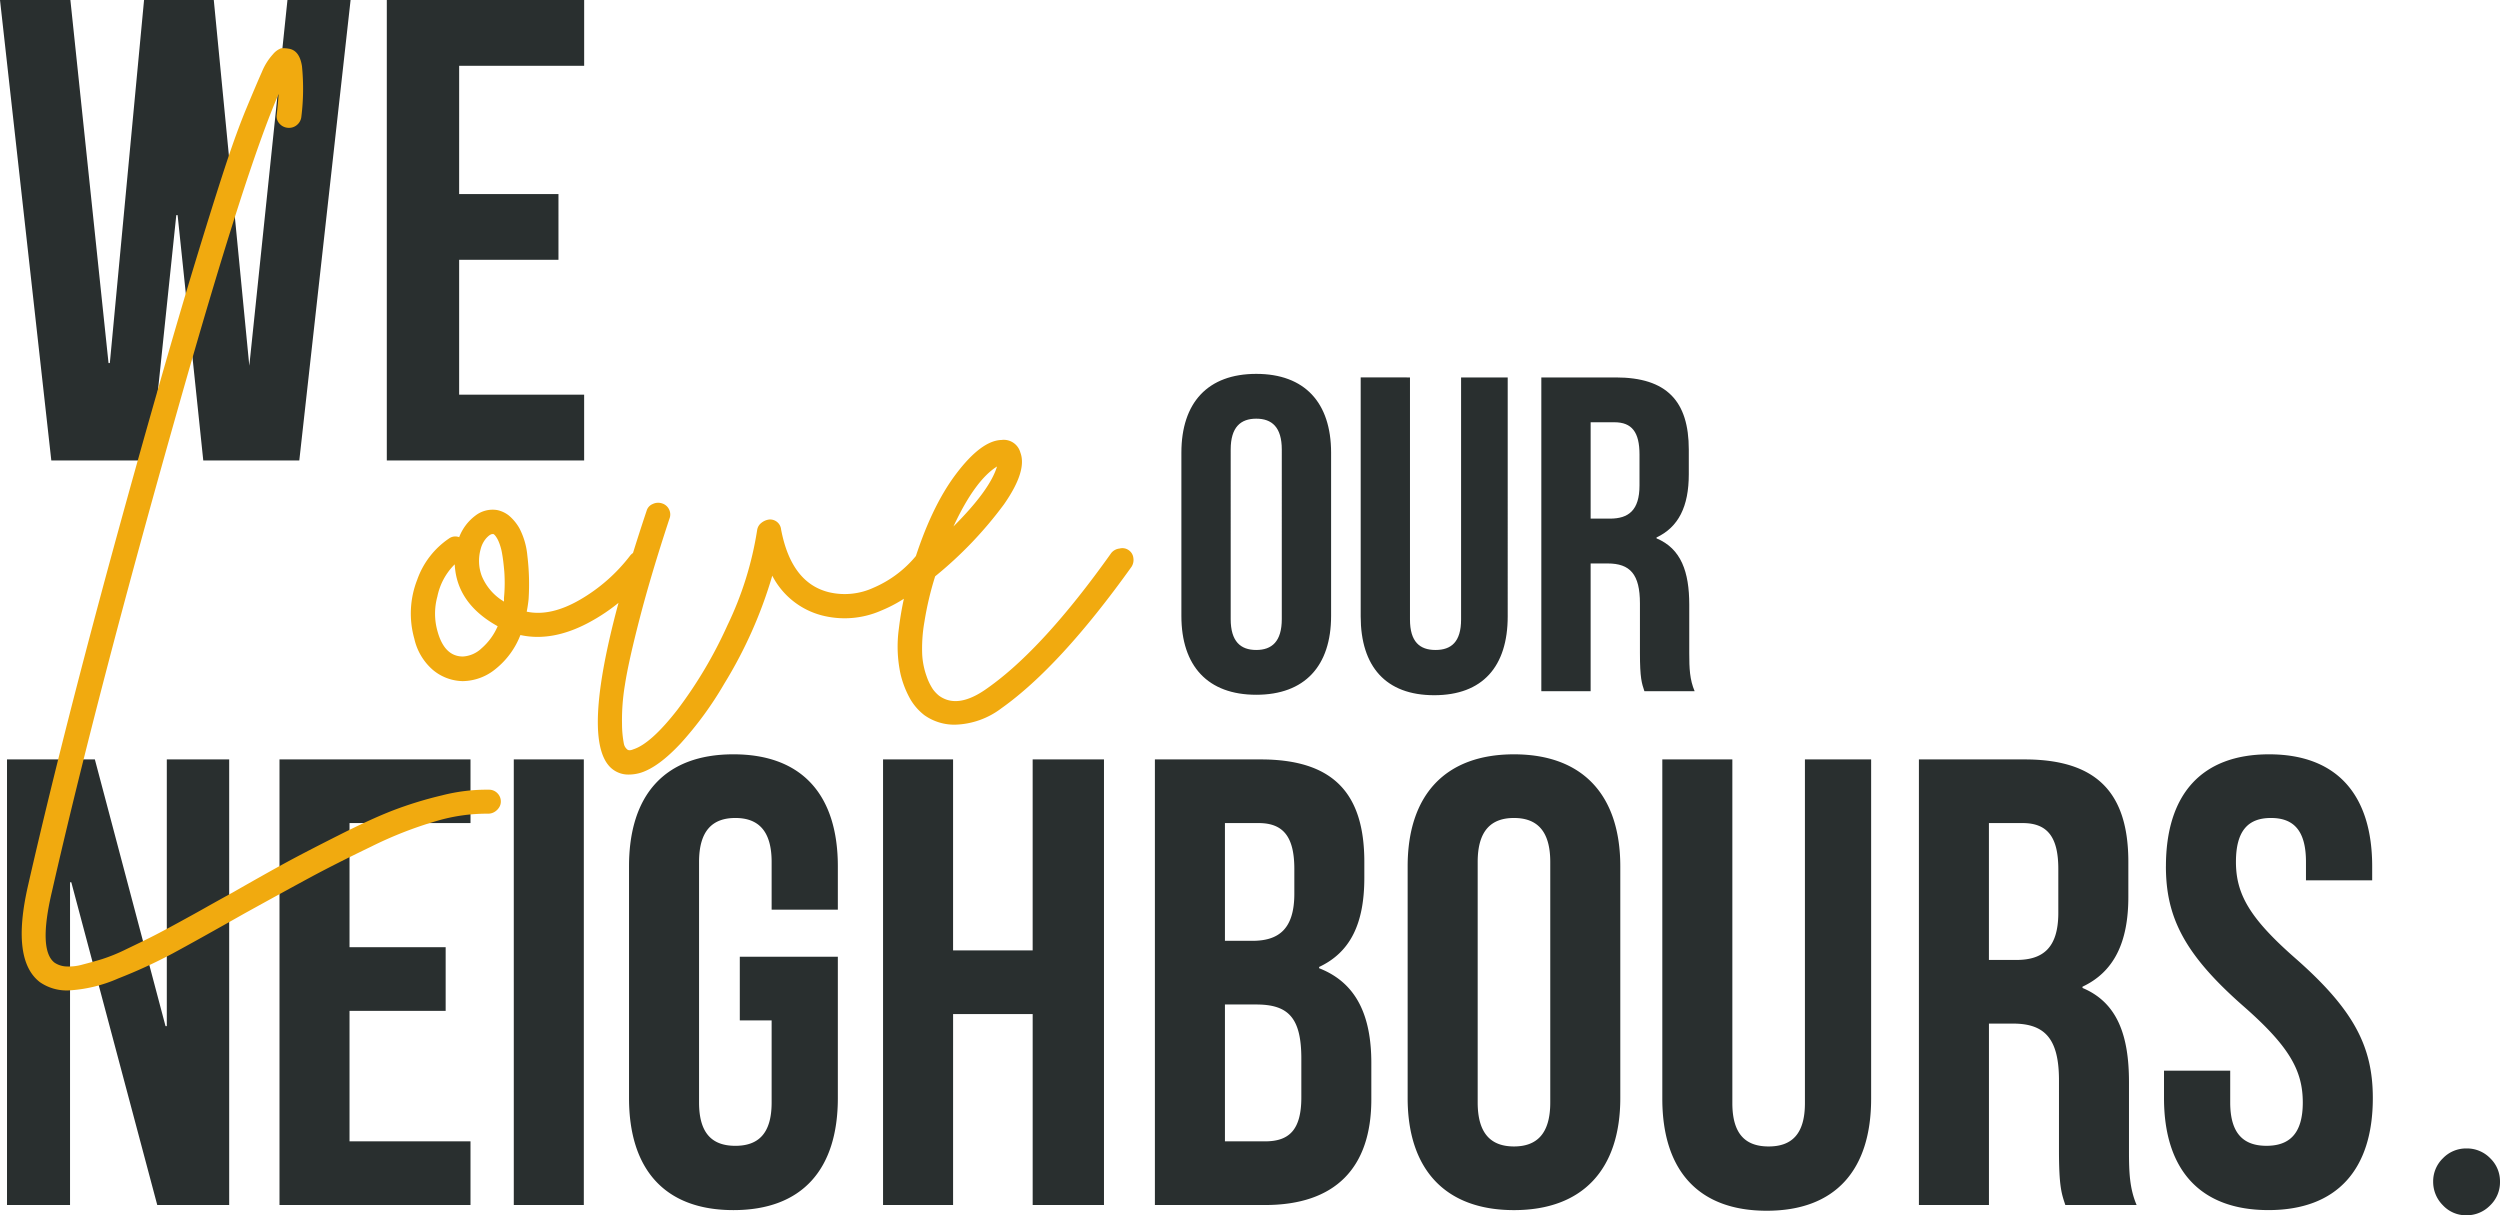
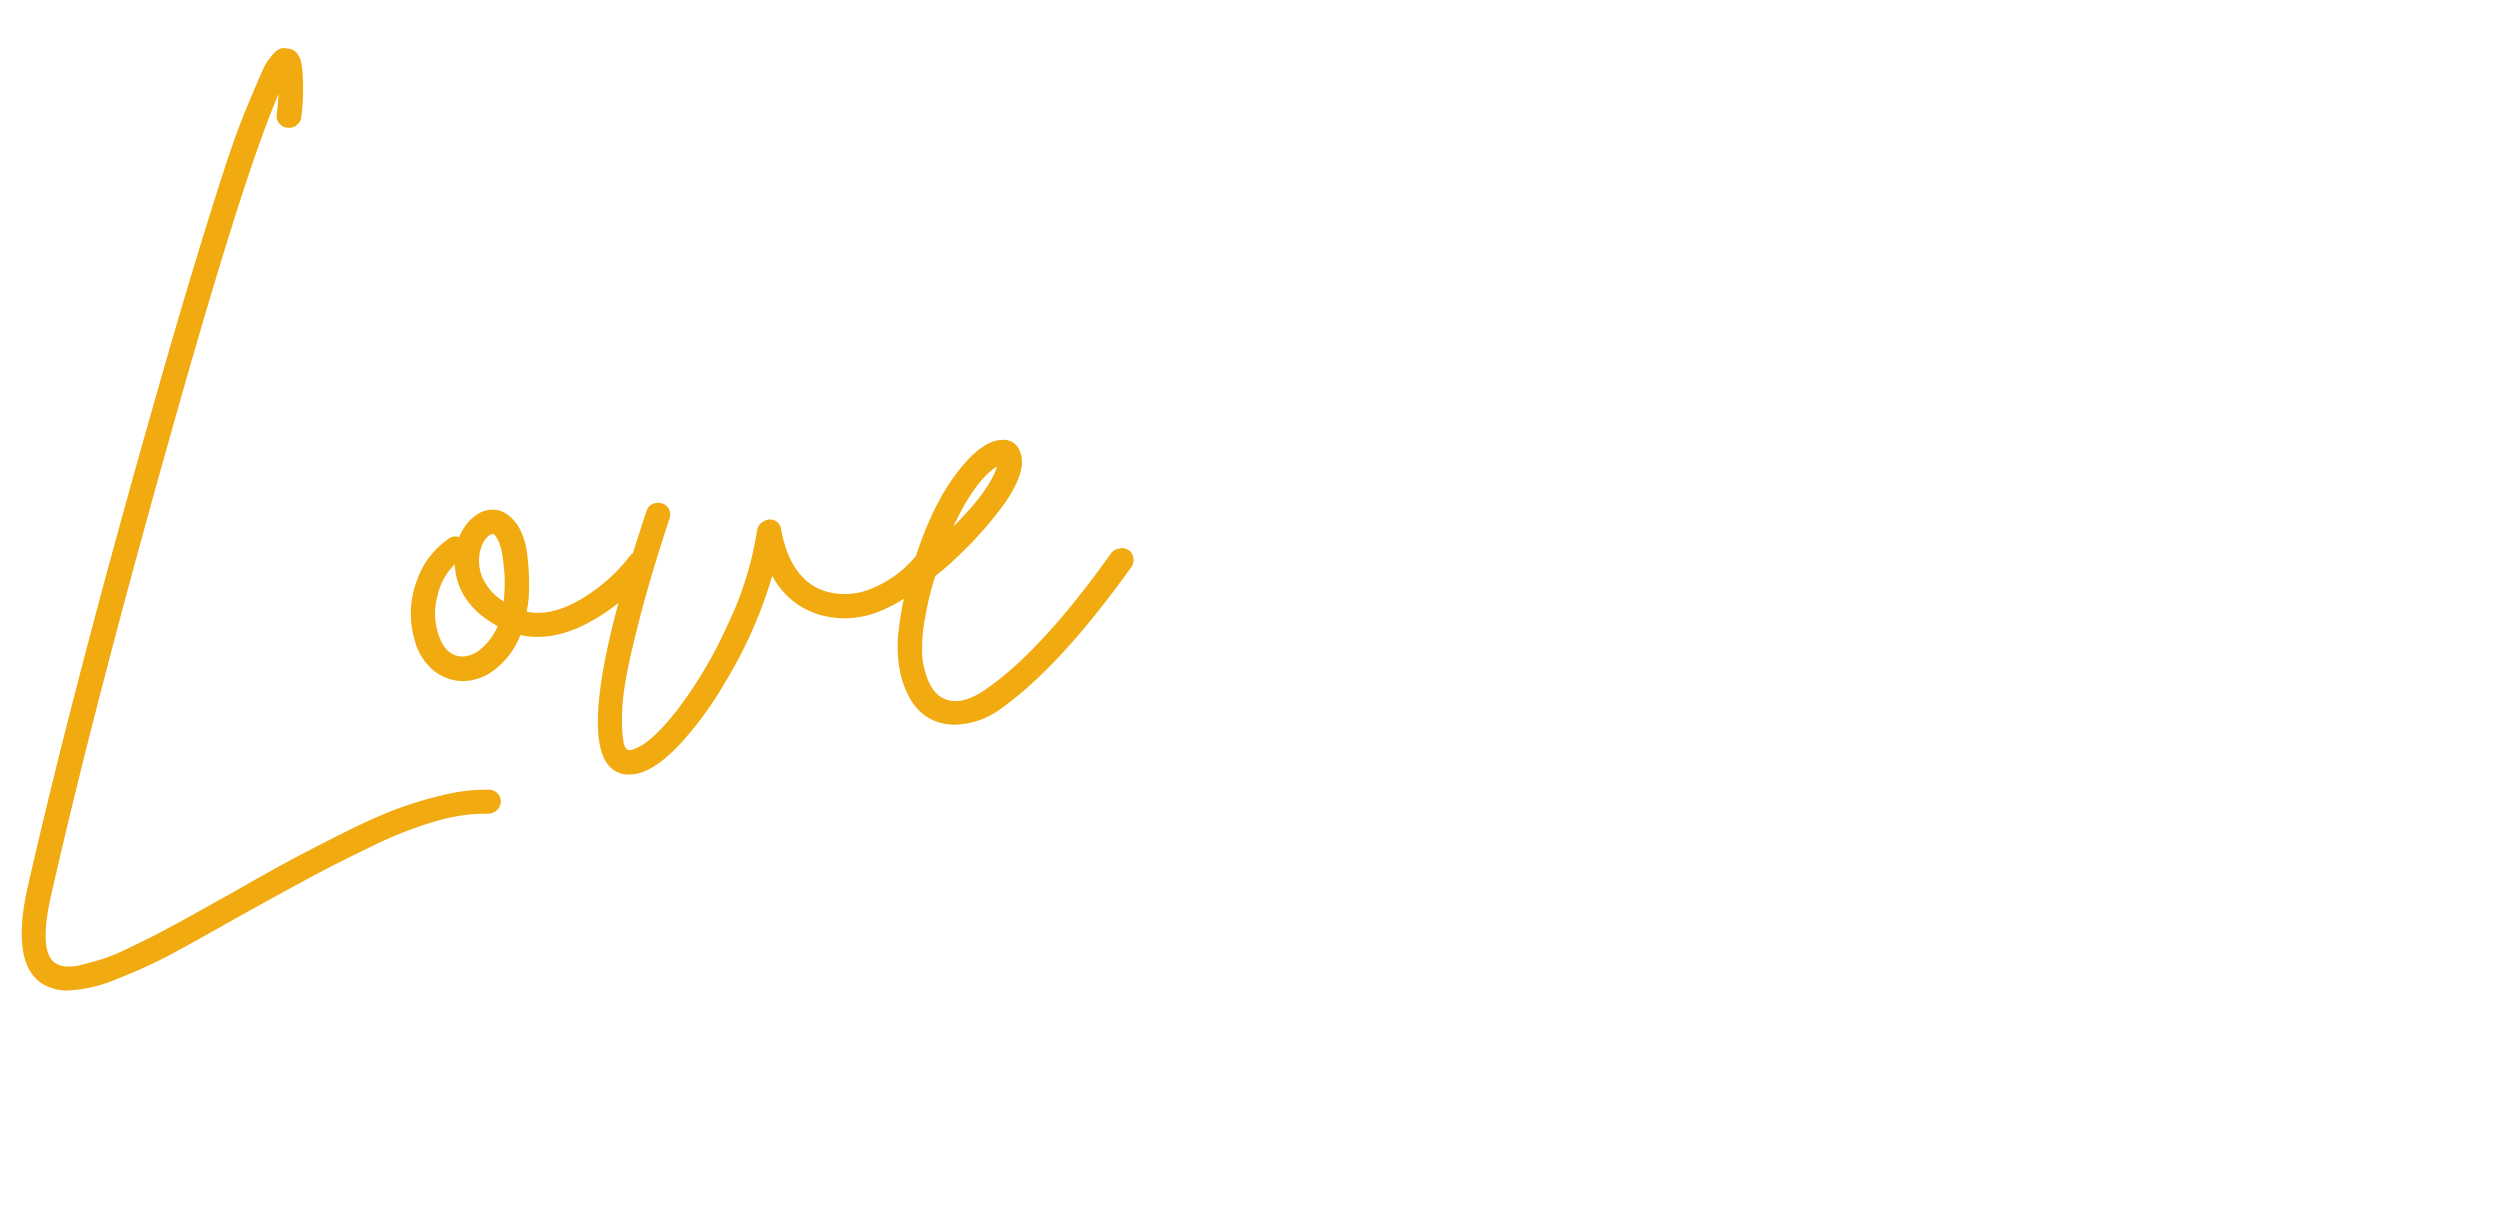
<svg xmlns="http://www.w3.org/2000/svg" width="504" height="245" viewBox="0 0 504 245">
  <g id="Group_2" data-name="Group 2" transform="translate(-836.72 -470.095)">
    <g id="Group_1" data-name="Group 1" transform="translate(836.72 470.095)">
      <g id="Component_11_2" data-name="Component 11 – 2" transform="translate(0)">
-         <path id="Path_52" data-name="Path 52" d="M39.651-79.06h14.5v-89.833H41.576v53.772h-.257L27.072-168.893H9.36V-79.06H22.067v-65.065h.257Zm38.762-77H102.8v-12.833H64.294V-79.06H102.8V-91.893H78.412V-118.2H97.793v-12.833H78.412Zm33.114,77h14.119v-89.833H111.527Zm45.564-37.217h6.417v16.555c0,6.417-2.824,8.727-7.316,8.727s-7.316-2.31-7.316-8.727v-48.51c0-6.417,2.824-8.855,7.316-8.855s7.316,2.438,7.316,8.855v9.625h13.348v-8.727c0-14.373-7.188-22.587-21.049-22.587s-21.049,8.213-21.049,22.587v46.713c0,14.373,7.188,22.587,21.049,22.587s21.049-8.213,21.049-22.587v-28.49H157.091Zm43-1.283h16.044v38.5h14.375v-89.833H216.132v38.5H200.088v-38.5H185.97V-79.06h14.119Zm61.993-51.333H240.775V-79.06h22.2c14.119,0,21.434-7.443,21.434-21.3v-7.315c0-9.5-2.952-16.17-10.525-19.122v-.257c6.289-2.952,9.113-8.727,9.113-17.967v-3.208C283-162.092,276.714-168.893,262.082-168.893Zm-.9,49.408c6.417,0,9.113,2.567,9.113,10.908v7.828c0,6.673-2.567,8.855-7.316,8.855h-8.086v-27.592Zm.513-36.575c5.006,0,7.188,2.823,7.188,9.24v5c0,7.187-3.209,9.5-8.471,9.5h-5.519V-156.06Zm44.152,7.828c0-6.417,2.824-8.855,7.316-8.855s7.316,2.438,7.316,8.855v48.51c0,6.417-2.824,8.855-7.316,8.855s-7.316-2.438-7.316-8.855ZM291.73-100.62c0,14.373,7.573,22.587,21.435,22.587S334.6-86.247,334.6-100.62v-46.713c0-14.373-7.573-22.587-21.435-22.587s-21.435,8.213-21.435,22.587Zm51.34-68.273v68.4c0,14.373,7.188,22.587,21.049,22.587s21.049-8.213,21.049-22.587v-68.4H371.821v69.3c0,6.417-2.824,8.727-7.316,8.727s-7.316-2.31-7.316-8.727v-69.3ZM438.691-79.06c-1.412-3.337-1.54-6.545-1.54-10.908v-13.86c0-9.368-2.31-16.042-9.37-18.993v-.257c6.289-2.952,9.241-8.855,9.241-18.095v-7.058c0-13.86-6.289-20.662-20.921-20.662H394.8V-79.06h14.119v-36.575h4.877c6.418,0,9.241,3.08,9.241,11.422V-90.1c0,7.315.513,8.727,1.283,11.037Zm-22.975-77c5.006,0,7.188,2.823,7.188,9.24v8.855c0,7.187-3.209,9.5-8.471,9.5h-5.519V-156.06Zm28.879,8.727c0,10.267,3.722,17.71,15.53,28.1,9.241,8.085,12.065,12.962,12.065,19.507,0,6.417-2.824,8.727-7.316,8.727s-7.316-2.31-7.316-8.727v-6.417H444.211v5.518c0,14.373,7.188,22.587,21.049,22.587s21.049-8.213,21.049-22.587c0-10.267-3.722-17.71-15.53-28.1-9.241-8.085-12.065-12.962-12.065-19.507,0-6.417,2.567-8.855,7.059-8.855s7.059,2.438,7.059,8.855v3.722h13.348v-2.823c0-14.373-7.059-22.587-20.793-22.587S444.6-161.707,444.6-147.333ZM498.474-83.76a6.453,6.453,0,0,1,1.974-4.731,6.455,6.455,0,0,1,4.732-1.974,6.528,6.528,0,0,1,4.794,1.974,6.453,6.453,0,0,1,1.974,4.731,6.475,6.475,0,0,1-2.005,4.794,6.559,6.559,0,0,1-4.763,1.974,6.328,6.328,0,0,1-4.763-2.037A6.644,6.644,0,0,1,498.474-83.76Z" transform="translate(-7.948 321.992)" fill="#292f2f" />
-         <path id="Path_50" data-name="Path 50" d="M44.7-80.772H64.058L74.4-173.6H61.671L53.98-99.868,46.819-173.6H32.762l-6.9,73.2H25.6l-7.691-73.2H3.72L14.064-80.772H34.088l5.172-49.464h.265Zm51.586-79.567h25.2V-173.6H81.7v92.828h39.783V-94.033h-25.2v-27.185h20.024V-134.48H96.282ZM251.827-82.96c0-4.518,1.988-6.235,5.151-6.235s5.151,1.717,5.151,6.235V-48.8c0,4.518-1.988,6.235-5.151,6.235s-5.151-1.717-5.151-6.235Zm-9.94,33.526c0,10.121,5.332,15.9,15.091,15.9s15.091-5.784,15.091-15.9V-82.327c0-10.121-5.332-15.9-15.091-15.9s-15.091,5.784-15.091,15.9Zm36.147-48.076v48.166c0,10.121,5.061,15.9,14.82,15.9s14.82-5.784,14.82-15.9V-97.509h-9.4v48.8c0,4.518-1.988,6.145-5.151,6.145s-5.151-1.627-5.151-6.145v-48.8Zm67.324,63.258c-.994-2.35-1.084-4.609-1.084-7.681v-9.76c0-6.6-1.627-11.3-6.6-13.374v-.181c4.428-2.078,6.507-6.235,6.507-12.742v-4.97c0-9.76-4.428-14.549-14.73-14.549h-15v63.258h9.94V-60.006h3.434c4.518,0,6.506,2.169,6.506,8.043v9.94c0,5.151.361,6.145.9,7.772ZM329.182-88.472c3.524,0,5.061,1.988,5.061,6.506v6.235c0,5.061-2.259,6.687-5.964,6.687h-3.886V-88.472Z" transform="translate(-3.72 173.6)" fill="#292f2f" />
        <path id="Path_51" data-name="Path 51" d="M106.077-5.95a2.336,2.336,0,0,1,1.718.7,2.336,2.336,0,0,1,.7,1.718,2.144,2.144,0,0,1-.382,1.209,2.734,2.734,0,0,1-.954.891,2.453,2.453,0,0,1-1.209.318A35.828,35.828,0,0,0,95.577.349,79.24,79.24,0,0,0,82.406,5.5q-7.381,3.563-12.217,6.172T56.826,18.993q-9.672,5.472-14.508,8.081A102.81,102.81,0,0,1,31.373,32.1,28.732,28.732,0,0,1,21.319,34.52a9.528,9.528,0,0,1-5.727-1.654q-5.854-4.454-2.418-19.471,9.545-41.87,26.471-101.047,4.072-14.254,7.445-25.325t5.727-18.262q2.354-7.19,4.391-12.09t3.118-7.318a12.027,12.027,0,0,1,2.227-3.563,3.956,3.956,0,0,1,1.654-1.209,5.575,5.575,0,0,1,1.4.064q2.291.255,2.8,3.563a45.785,45.785,0,0,1-.127,10.181,2.474,2.474,0,0,1-.891,1.654,2.446,2.446,0,0,1-1.782.573,2.461,2.461,0,0,1-1.718-.827A2.132,2.132,0,0,1,63.316-142q.255-2.291.382-4.2Q57.08-131.05,43.336-82.563q-16.29,57.4-25.325,97.1-2.8,11.836.509,14.381a4.589,4.589,0,0,0,2.291.764,10.125,10.125,0,0,0,3.372-.382q1.973-.509,3.882-1.082A35.293,35.293,0,0,0,32.9,26.247q2.927-1.4,4.963-2.418T43.4,20.9q3.5-1.909,5.409-2.991t5.6-3.118q7.127-4.072,10.881-6.109T75.724,3.276Q82.406-.1,86.86-1.814A77.56,77.56,0,0,1,96.6-4.8,36.2,36.2,0,0,1,106.077-5.95Zm30.161-48.106a2.427,2.427,0,0,1,1.845.509,2.388,2.388,0,0,1,.954,1.654,2.235,2.235,0,0,1-.509,1.782,38.067,38.067,0,0,1-12.472,10.563Q118.8-35.73,112.44-37.13a16.255,16.255,0,0,1-4.963,6.809,10.633,10.633,0,0,1-6.618,2.482h-.127a9.606,9.606,0,0,1-6.045-2.354,11.686,11.686,0,0,1-3.627-6.172,18.657,18.657,0,0,1,.573-11.9A16.725,16.725,0,0,1,98.059-56.6a2.15,2.15,0,0,1,2.036-.255,9.753,9.753,0,0,1,3.245-4.327,5.663,5.663,0,0,1,4.391-1.145,5.668,5.668,0,0,1,2.354,1.082,9.394,9.394,0,0,1,2.163,2.609,14.815,14.815,0,0,1,1.591,5.472,47.811,47.811,0,0,1,.255,8.781q-.127,1.273-.382,2.545,4.836,1.018,10.754-2.418a34.445,34.445,0,0,0,10.117-8.908A2.474,2.474,0,0,1,136.238-54.056ZM100.859-32.8a5.978,5.978,0,0,0,3.754-1.654,12.374,12.374,0,0,0,3.245-4.454Q99.586-43.493,99.2-51.383a12.687,12.687,0,0,0-3.5,6.49,13,13,0,0,0,.064,7.127Q97.168-32.8,100.859-32.8Zm8.272-11.836a31.892,31.892,0,0,0,.064-5.281q-.191-2.227-.445-3.627a10.85,10.85,0,0,0-.636-2.291,5.439,5.439,0,0,0-.7-1.273q-.318-.382-.445-.382h-.127q-.509,0-1.273.827a5.267,5.267,0,0,0-1.145,2.227,8.678,8.678,0,0,0,.255,5.472,10.8,10.8,0,0,0,4.454,5.091Zm84.885-9.418a2.427,2.427,0,0,1,1.845.509,2.175,2.175,0,0,1,.891,1.654,2.446,2.446,0,0,1-.573,1.782,28.5,28.5,0,0,1-11.072,8.081,18.337,18.337,0,0,1-11.836.954,15.7,15.7,0,0,1-10.054-8.018,89.566,89.566,0,0,1-9.672,21.762A70.691,70.691,0,0,1,144.765-15.3q-4.454,4.772-8.018,5.918A8.419,8.419,0,0,1,134.329-9a5.18,5.18,0,0,1-3.818-1.527Q123.13-18.04,137.893-62.2a2.085,2.085,0,0,1,1.209-1.336,2.5,2.5,0,0,1,1.909-.127,2.329,2.329,0,0,1,1.4,1.209,2.3,2.3,0,0,1,.064,1.909q-3.691,11.2-5.981,20.044T133.5-27.012a42.562,42.562,0,0,0-.573,7.827,21.281,21.281,0,0,0,.382,4.009,1.964,1.964,0,0,0,.636,1.082q.382.382,1.273,0,3.563-1.145,8.908-8.018A88.5,88.5,0,0,0,154.182-39.1a68.263,68.263,0,0,0,5.981-19.153,2.239,2.239,0,0,1,.827-1.464,3.177,3.177,0,0,1,1.591-.7A2.233,2.233,0,0,1,165-58.383q2.036,10.69,9.545,12.6a13.839,13.839,0,0,0,9.1-.891,22.652,22.652,0,0,0,8.718-6.618A2.31,2.31,0,0,1,194.016-54.056Zm39.2-.509a2.174,2.174,0,0,1,1.845.318,2.178,2.178,0,0,1,.954,1.591,2.54,2.54,0,0,1-.382,1.782Q221.25-30.767,209.415-22.367a16.143,16.143,0,0,1-9.29,3.309,10.45,10.45,0,0,1-6.236-1.909,11.335,11.335,0,0,1-2.736-3.054,19.156,19.156,0,0,1-2.1-5.345,26.4,26.4,0,0,1-.318-9.036A63.292,63.292,0,0,1,191.6-51.129v-.127q3.563-11.581,8.654-18.326t9.163-6.872a3.475,3.475,0,0,1,3.818,2.545q1.4,3.691-3.309,10.436a79.672,79.672,0,0,1-13.872,14.508,64.009,64.009,0,0,0-2.163,9.163,31.069,31.069,0,0,0-.445,6.681,15.591,15.591,0,0,0,.891,4.327,11.389,11.389,0,0,0,1.273,2.609,6.975,6.975,0,0,0,1.209,1.273q3.818,2.8,9.8-1.527,11.2-7.89,24.944-27.234A2.474,2.474,0,0,1,233.213-54.565ZM208.524-71.109q-4.454,2.8-8.781,12.09Q207.124-66.4,208.524-71.109Z" transform="translate(-7.527 165.152)" fill="#f1aa0f" />
      </g>
    </g>
  </g>
</svg>